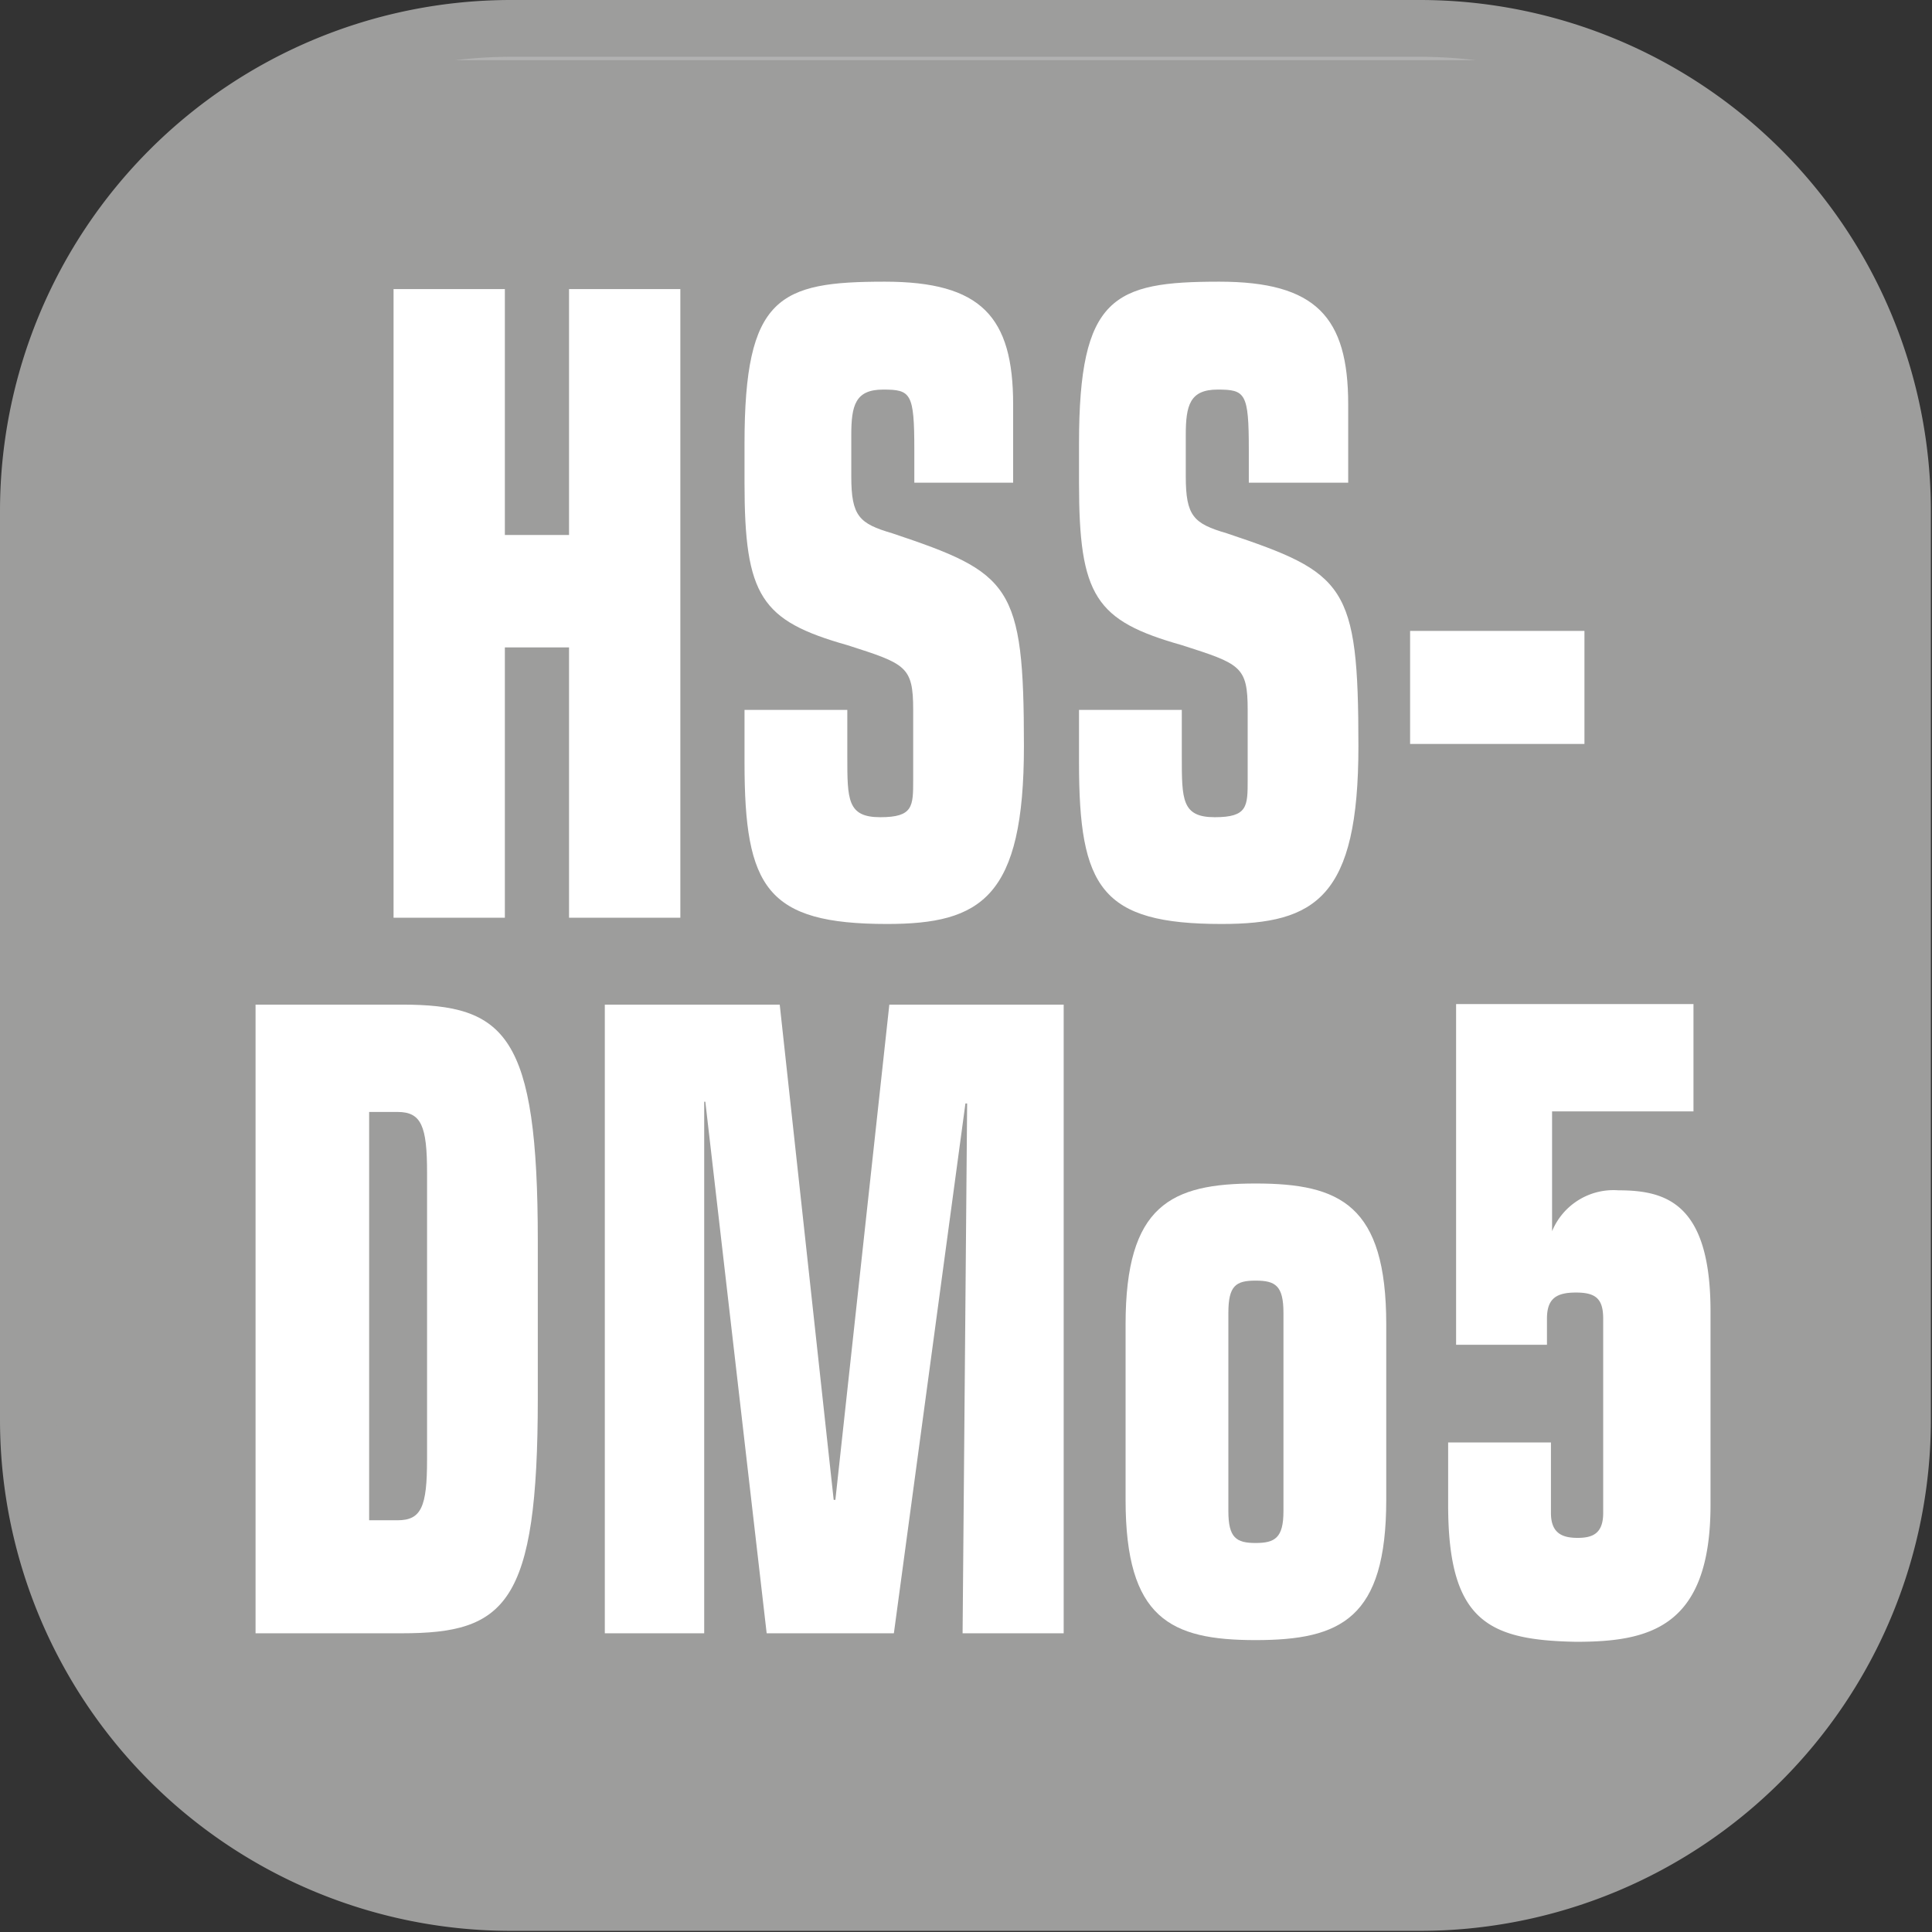
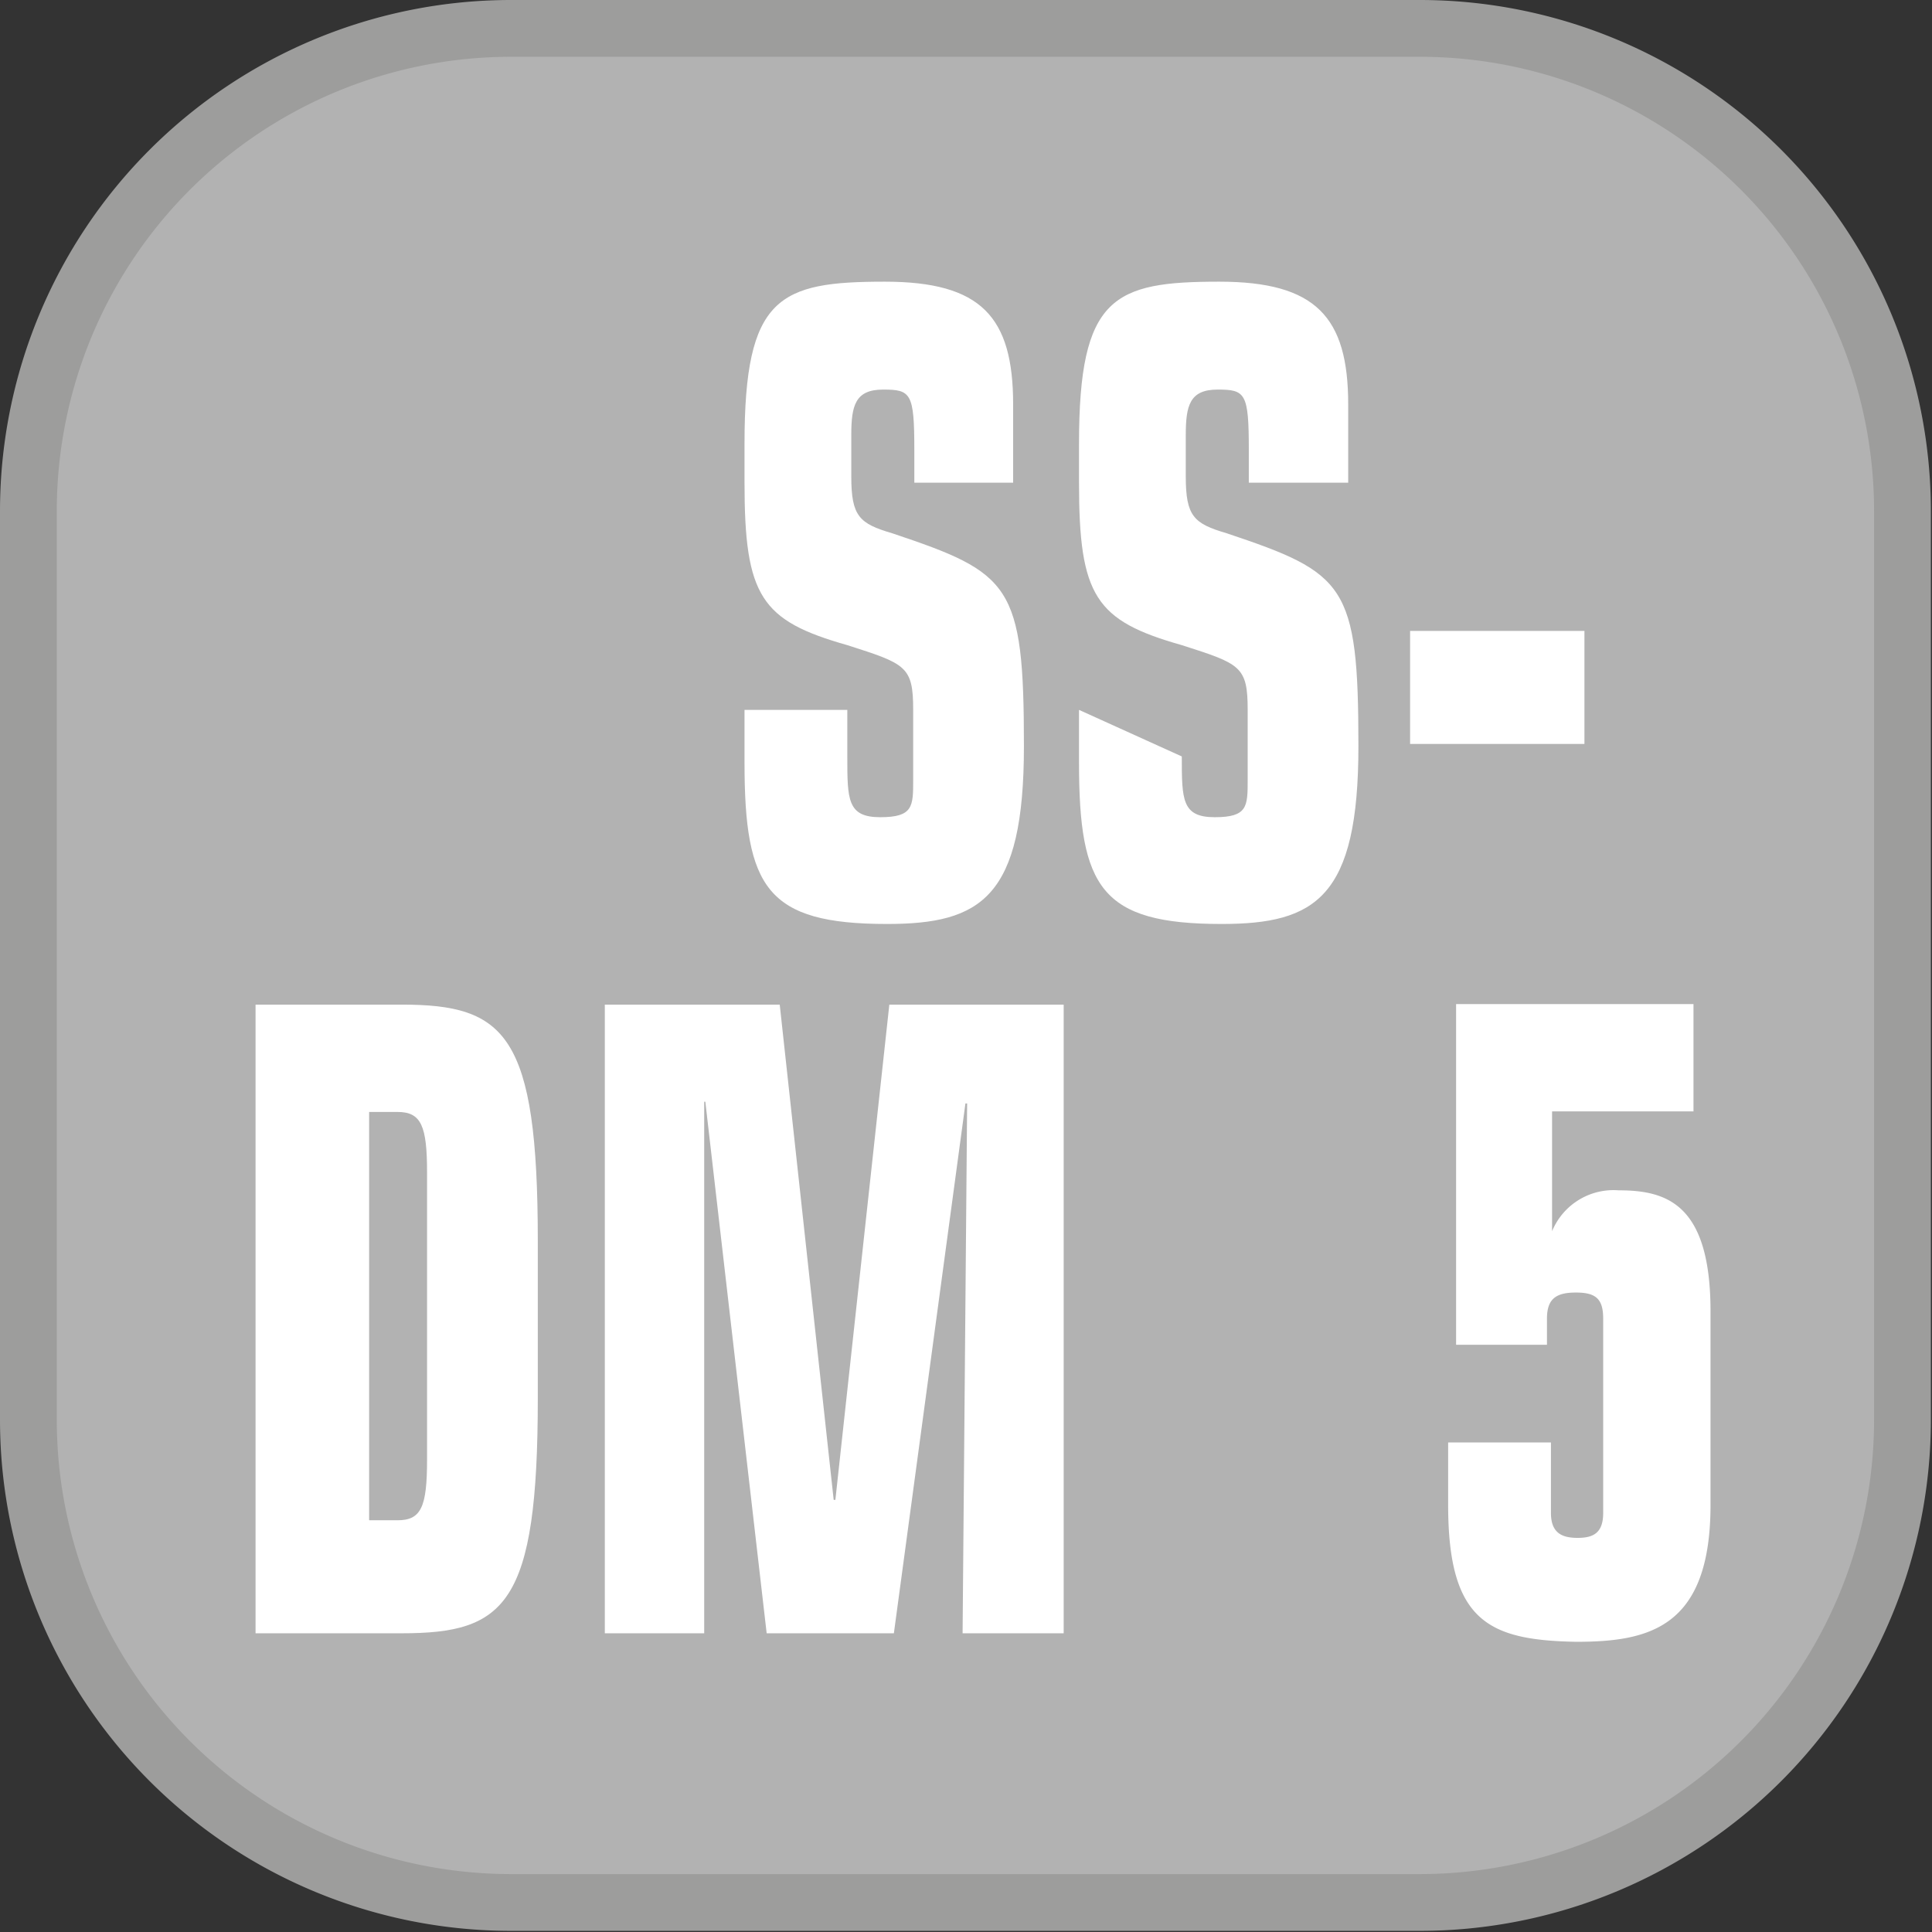
<svg xmlns="http://www.w3.org/2000/svg" viewBox="0 0 34.02 34.02">
  <rect x="0" y="0" width="34.02" height="34.02" fill="#333333" stroke="none" />
  <defs>
    <clipPath id="clip-path" transform="translate(0.5 0.5)">
      <path d="M8.51,0h16A8.51,8.51,0,0,1,33,8.51v16a8.5,8.5,0,0,1-8.5,8.5H8.5A8.5,8.5,0,0,1,0,24.51v-16A8.51,8.51,0,0,1,8.51,0Z" fill="none" />
    </clipPath>
  </defs>
  <title>Middel 90</title>
  <g id="Laag_2" data-name="Laag 2">
    <g id="Laag_1-2" data-name="Laag 1">
      <rect x="0.5" y="0.5" width="33.02" height="33.02" rx="8.5" fill="#b2b2b2" />
      <g clip-path="url(#clip-path)">
-         <rect x="0.86" y="1.06" width="32.16" height="32.16" rx="5.4" fill="#9d9d9c" />
-         <polygon points="6.93 5.09 8.89 5.09 8.89 9.42 10.02 9.42 10.02 5.09 11.98 5.09 11.98 16.16 10.02 16.16 10.02 11.4 8.89 11.4 8.89 16.16 6.93 16.16 6.93 5.09" fill="#fff" />
        <path d="M14.42,12.82c0,.76,0,1.07.58,1.07s.58-.19.58-.66V12c0-.77-.13-.81-1.16-1.14C12.9,10.43,12.61,10,12.61,8V7.31c0-2.59.61-2.85,2.47-2.85,1.7,0,2.26.62,2.26,2.16V8H15.6V7.42c0-1-.06-1.06-.55-1.06s-.56.28-.56.8v.73c0,.7.14.83.72,1,2.09.7,2.32.9,2.32,3.75,0,2.66-.75,3.13-2.41,3.13-2.12,0-2.51-.64-2.51-2.84V12h1.81Z" transform="translate(0.5 0.5)" fill="#fff" />
-         <path d="M20.31,12.82c0,.76,0,1.07.58,1.07s.58-.19.58-.66V12c0-.77-.13-.81-1.16-1.14C18.79,10.43,18.5,10,18.5,8V7.31c0-2.59.61-2.85,2.47-2.85,1.7,0,2.27.62,2.27,2.16V8H21.49V7.42c0-1-.06-1.06-.55-1.06s-.56.28-.56.8v.73c0,.7.14.83.72,1,2.09.7,2.32.9,2.32,3.75,0,2.66-.75,3.13-2.41,3.13-2.12,0-2.51-.64-2.51-2.84V12h1.81Z" transform="translate(0.5 0.5)" fill="#fff" />
+         <path d="M20.31,12.82c0,.76,0,1.07.58,1.07s.58-.19.58-.66V12c0-.77-.13-.81-1.16-1.14C18.79,10.43,18.5,10,18.5,8V7.31c0-2.59.61-2.85,2.47-2.85,1.7,0,2.27.62,2.27,2.16V8H21.49V7.42c0-1-.06-1.06-.55-1.06s-.56.28-.56.8v.73c0,.7.14.83.72,1,2.09.7,2.32.9,2.32,3.75,0,2.66-.75,3.13-2.41,3.13-2.12,0-2.51-.64-2.51-2.84V12Z" transform="translate(0.5 0.5)" fill="#fff" />
        <rect x="24.83" y="11.11" width="3.07" height="1.99" fill="#fff" />
        <path d="M4,17.19H6.57c1.83,0,2.4.52,2.4,4.16v2.77c0,3.64-.57,4.14-2.4,4.14H4Zm2,9.08H6.5c.42,0,.52-.24.52-1.07V20.15c0-.82-.1-1.07-.52-1.07H6Z" transform="translate(0.5 0.5)" fill="#fff" />
        <polygon points="12.42 19.4 12.4 19.4 12.4 28.76 10.65 28.76 10.65 17.69 13.73 17.69 14.68 26.41 14.71 26.41 15.66 17.69 18.73 17.69 18.73 28.76 16.95 28.76 17.03 19.43 17 19.43 15.74 28.76 13.5 28.76 12.42 19.4" fill="#fff" />
-         <path d="M19.32,22.82c0-2.1.8-2.48,2.29-2.48s2.3.38,2.3,2.48v3.09c0,2.09-.8,2.47-2.3,2.47s-2.29-.38-2.29-2.47Zm1.81,3.29c0,.47.14.56.48.56s.49-.09.49-.56V22.62c0-.48-.14-.57-.49-.57s-.48.09-.48.57Z" transform="translate(0.5 0.5)" fill="#fff" />
        <path d="M25,24.9h1.81v1.24c0,.36.2.44.47.44s.45-.08.45-.44V22.72c0-.35-.13-.46-.48-.46s-.51.11-.51.46v.46h-1.6v-6h4.18v1.89H26.83v2.11h0A1.17,1.17,0,0,1,28,20.46c.84,0,1.62.23,1.62,2.13V26c0,2.17-1.09,2.41-2.37,2.41C25.71,28.38,25,28.05,25,26Z" transform="translate(0.5 0.5)" fill="#fff" />
      </g>
      <path d="M8.5,0V-.5a9,9,0,0,0-9,9v16a9,9,0,0,0,9,9h16a9,9,0,0,0,9-9V8.5a9,9,0,0,0-9-9H8.5v1h16a8,8,0,0,1,8,8v16a8,8,0,0,1-8,8H8.5a8,8,0,0,1-8-8V8.5a8,8,0,0,1,8-8Z" transform="translate(0.5 0.5)" fill="#9d9d9c" />
    </g>
  </g>
</svg>